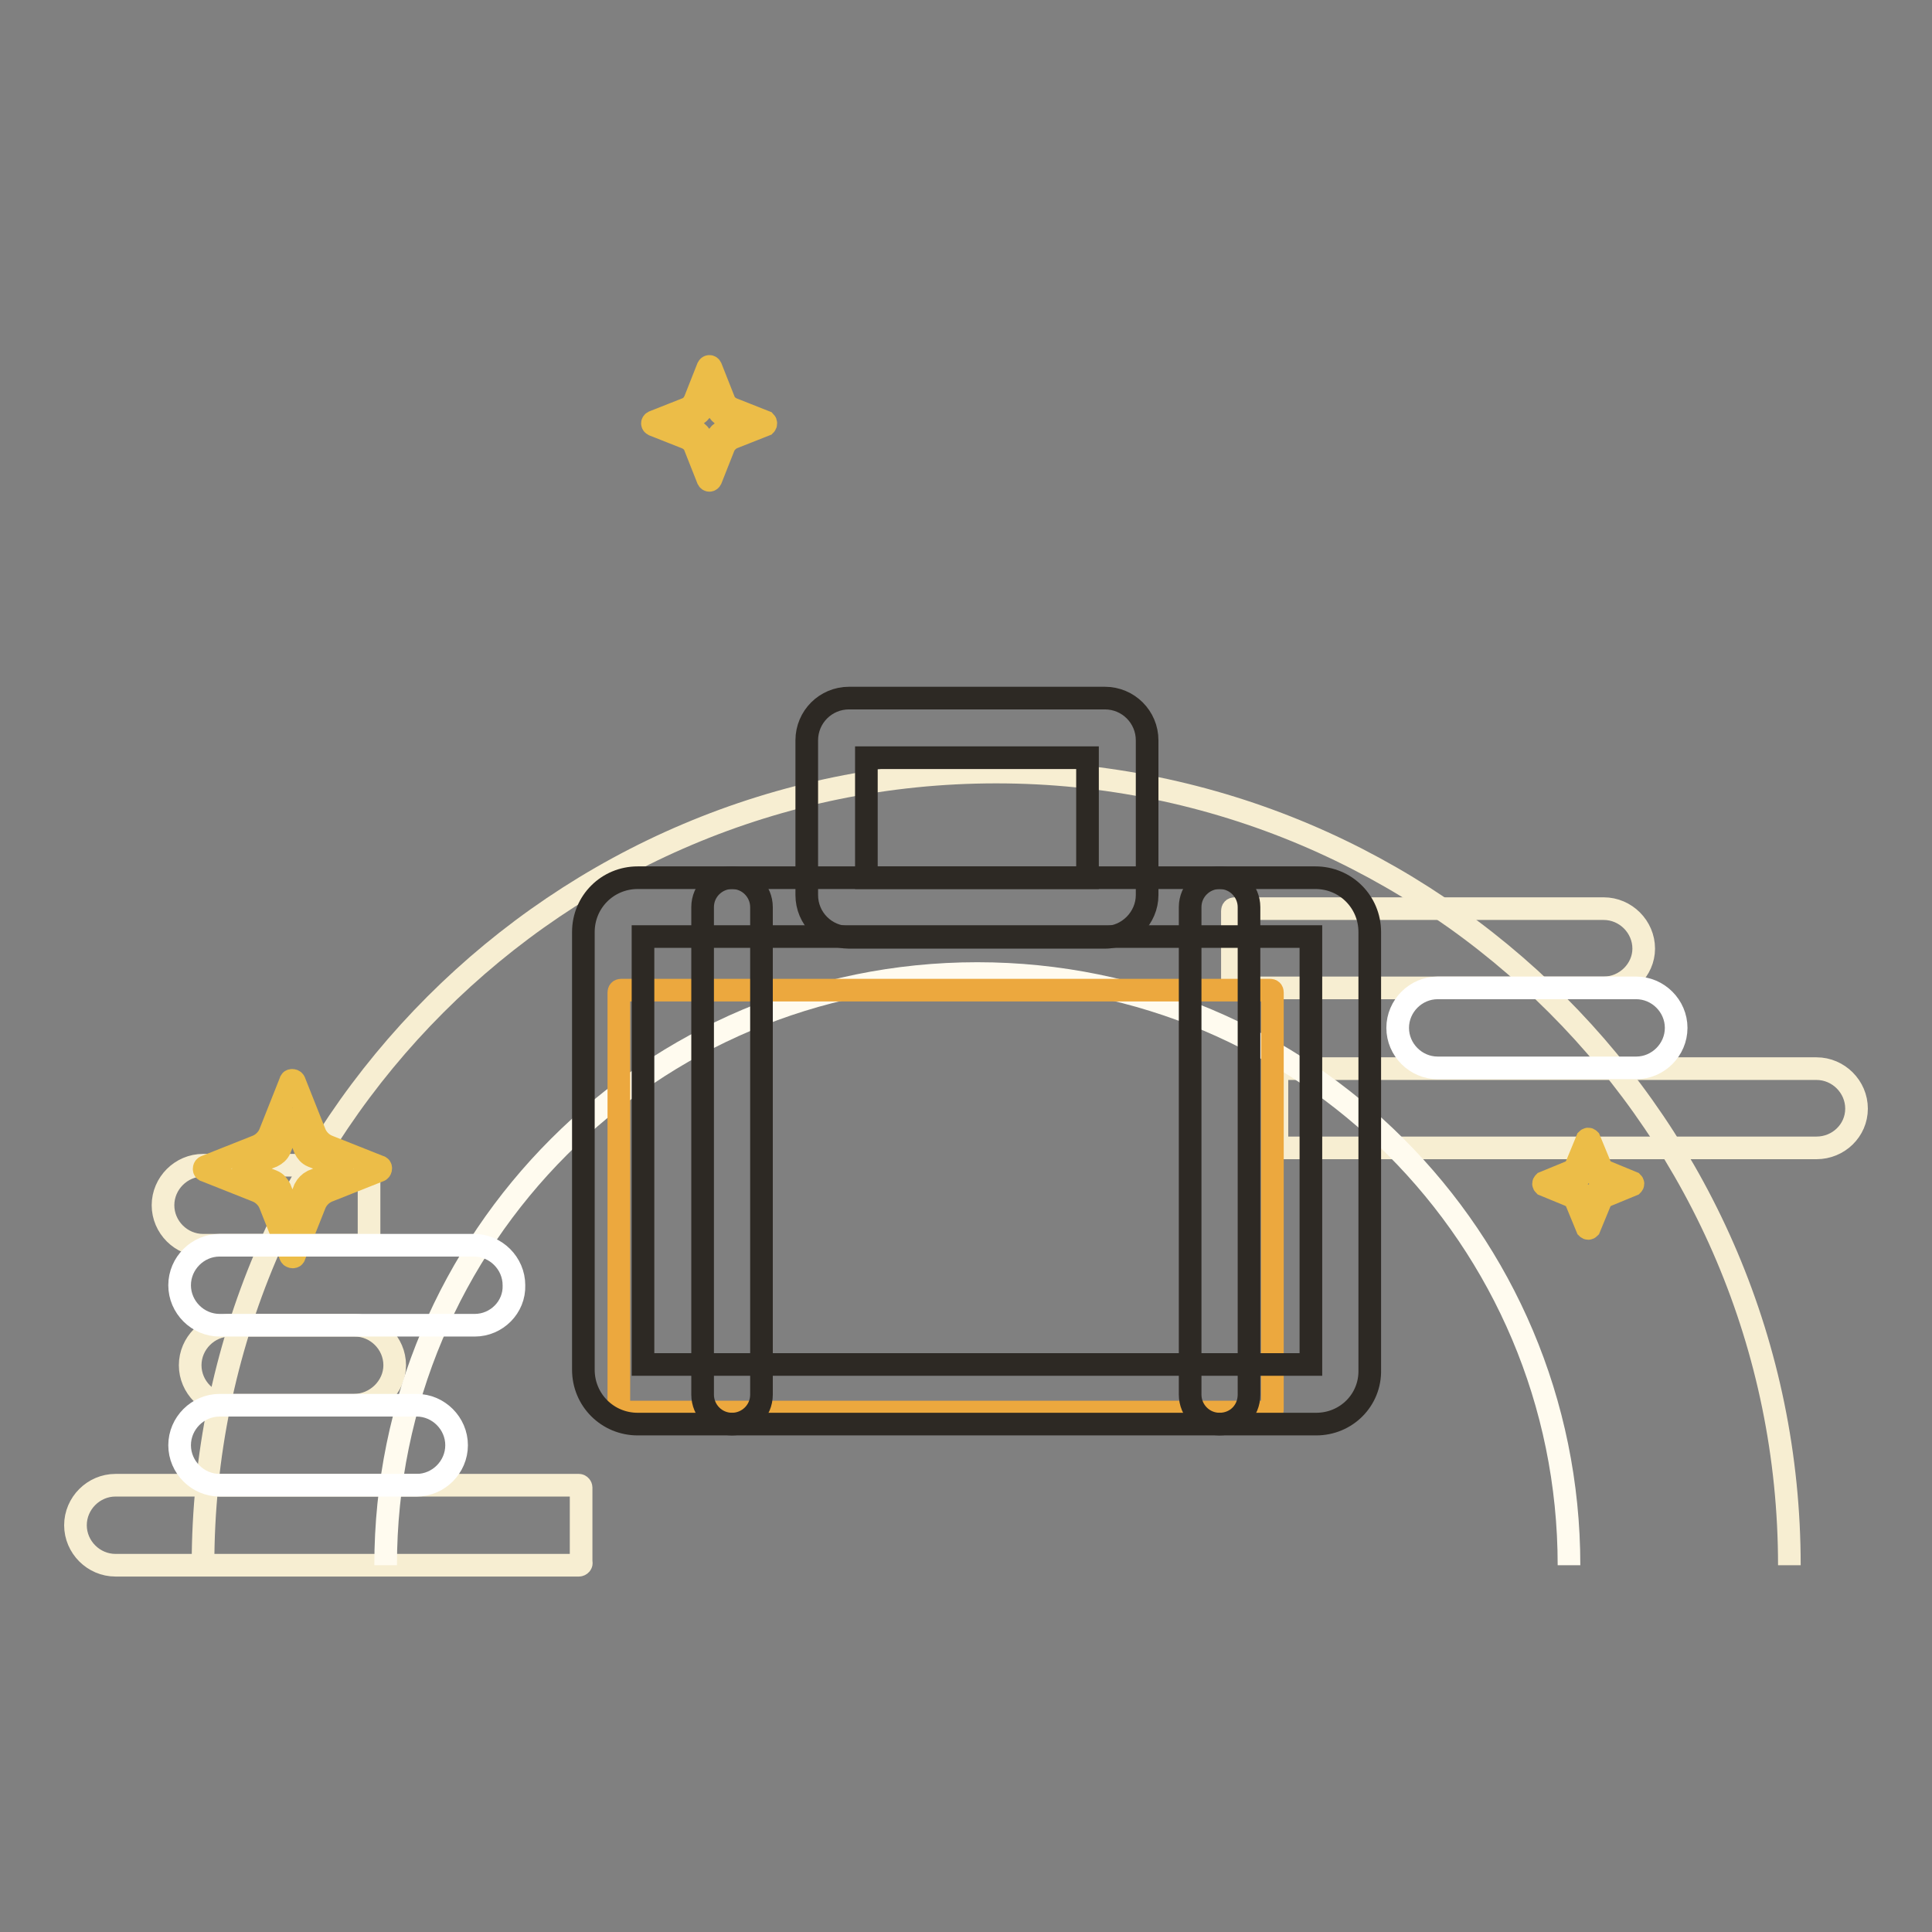
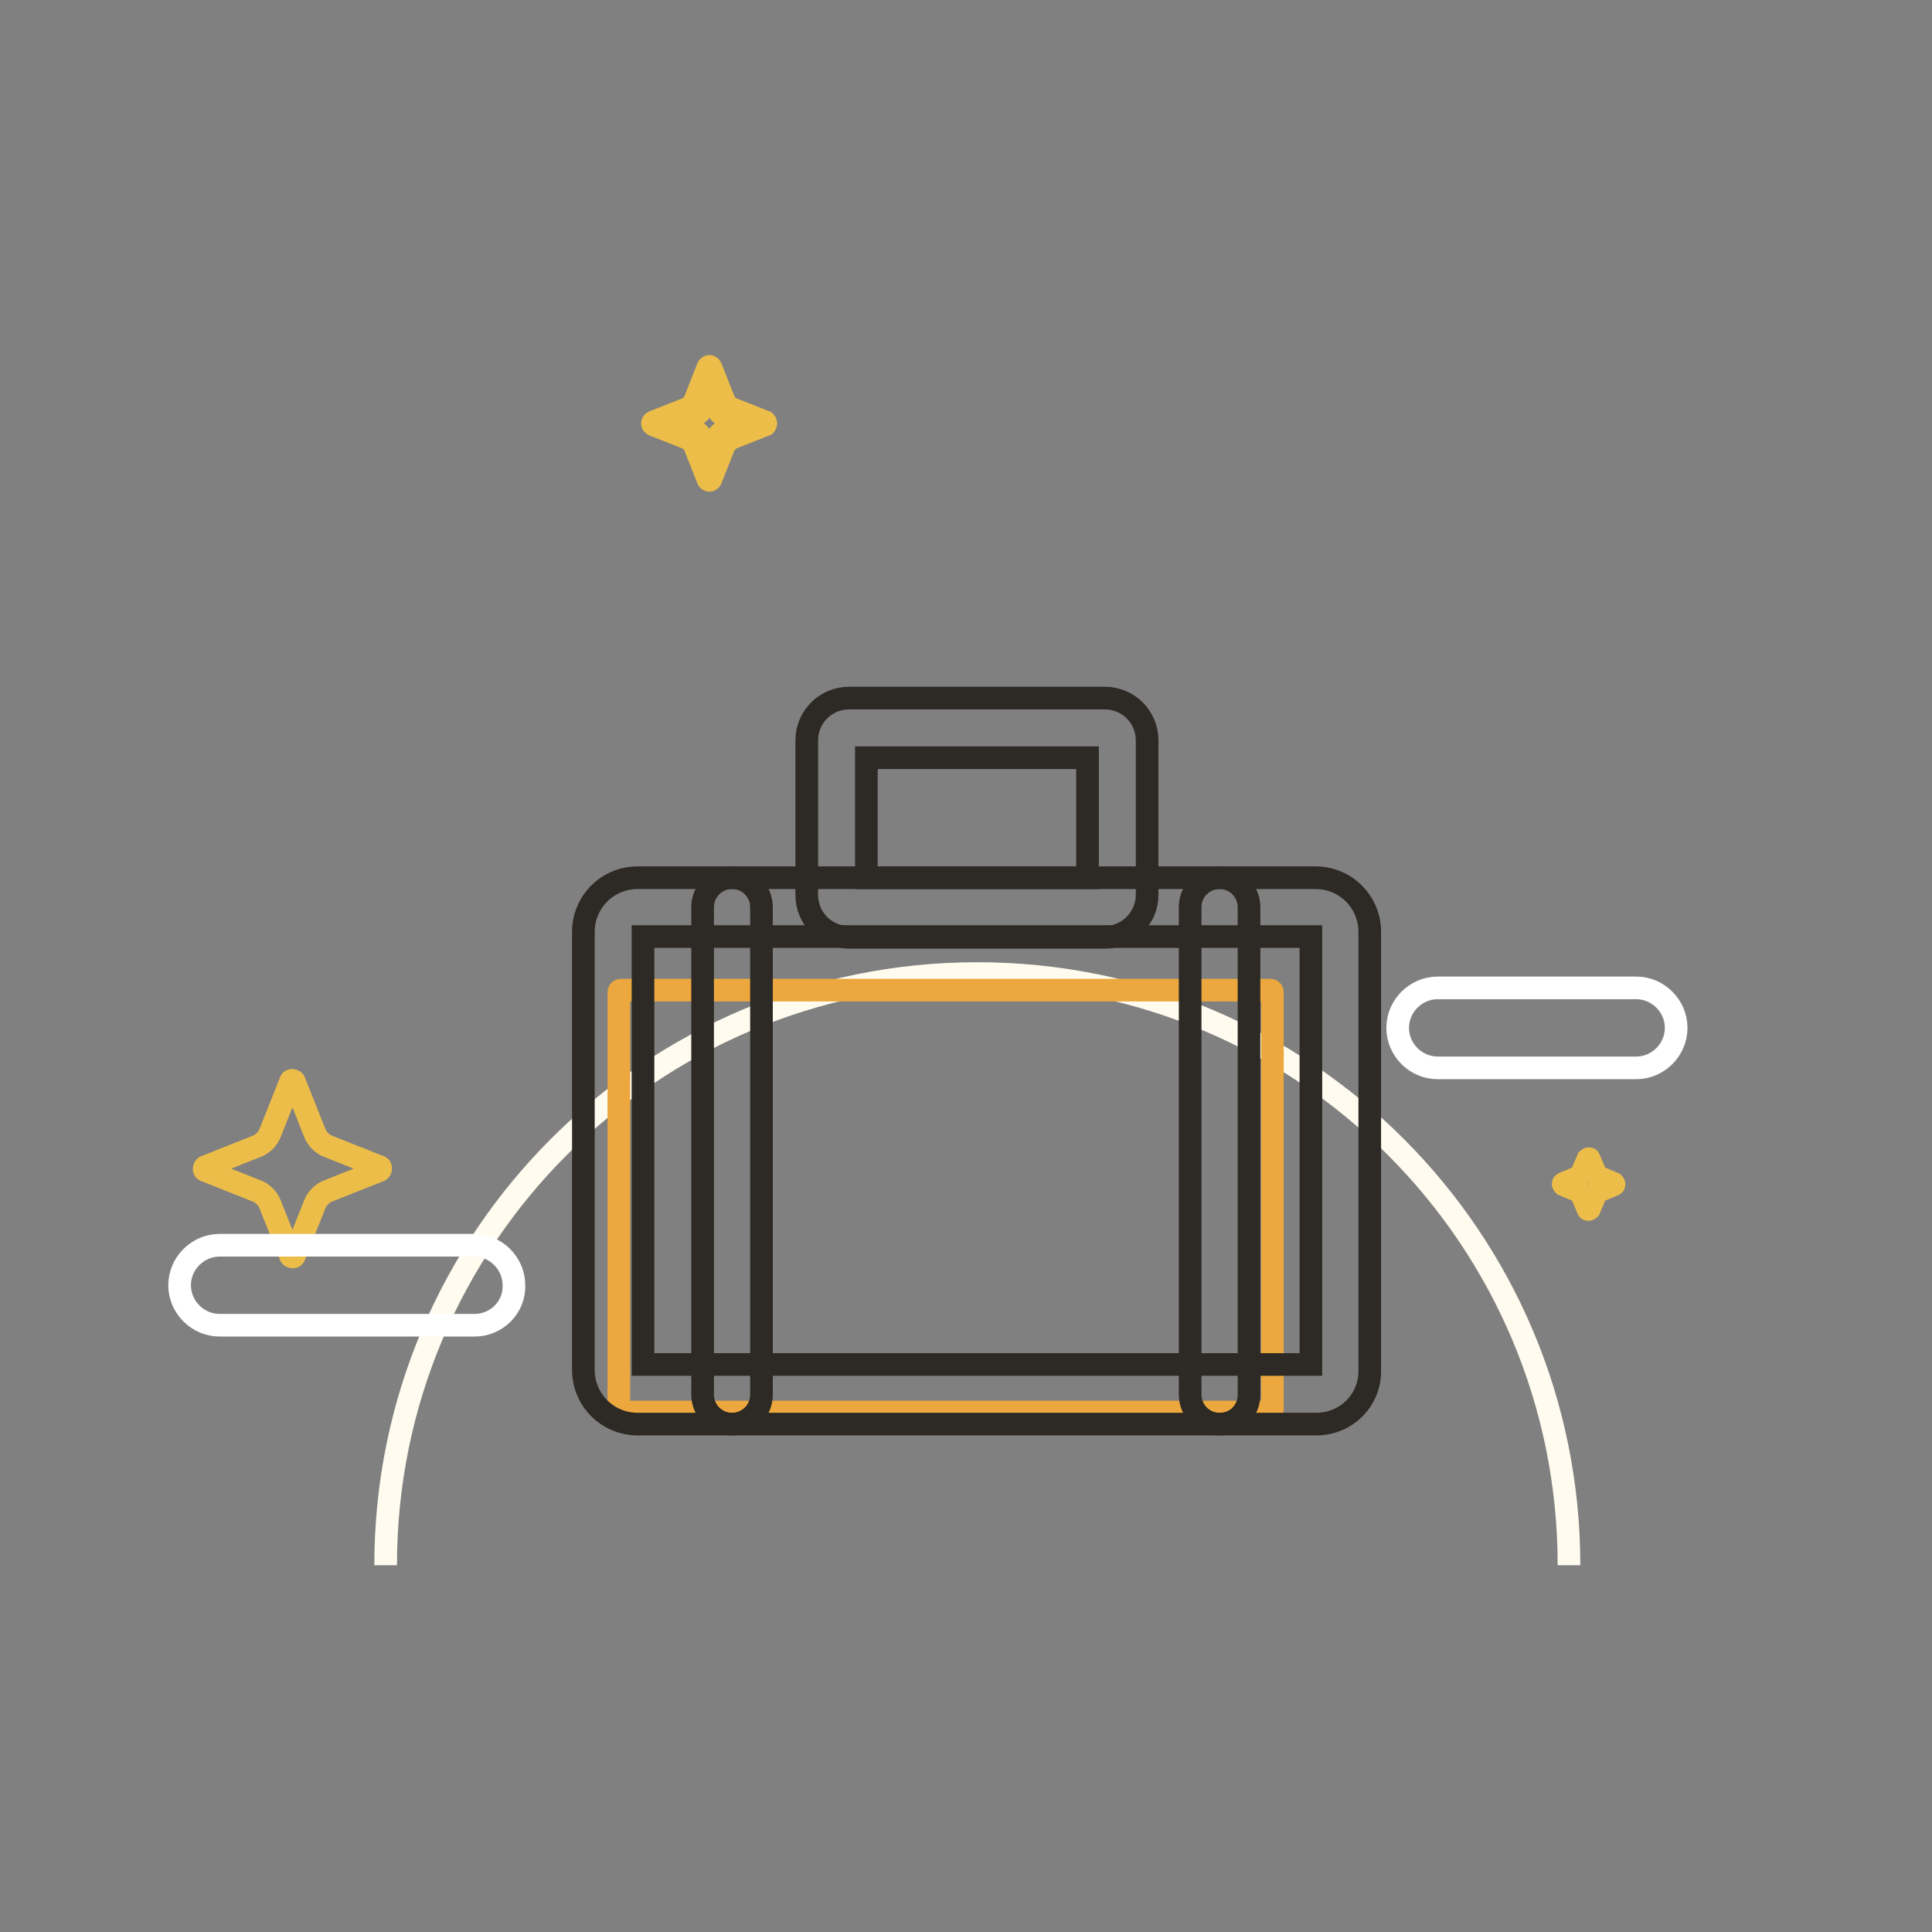
<svg xmlns="http://www.w3.org/2000/svg" version="1.1" x="0px" y="0px" viewBox="0 0 256 256" enable-background="new 0 0 256 256" xml:space="preserve">
  <rect x="0" y="0" width="256" height="256" fill="#808080" stroke="none" />
  <g>
-     <path stroke-width="3" fill-opacity="0" stroke="#f7eed2" d="M26.9,207.4c0-58,47.1-105.1,105.1-105.1c58,0,105.1,47.1,105.1,105.1" />
-     <path stroke-width="3" fill-opacity="0" stroke="#f7eed2" d="M212.5,130.9h-48.9c-0.2,0-0.3-0.1-0.3-0.3v-9.9c0-0.2,0.1-0.3,0.3-0.3h48.9c2.9,0,5.3,2.4,5.3,5.3 C217.8,128.5,215.4,130.9,212.5,130.9L212.5,130.9z M240.7,152.1h-71.2c-0.2,0-0.3-0.2-0.3-0.3v-9.9c0-0.2,0.2-0.3,0.3-0.3h71.2 c2.9,0,5.3,2.4,5.3,5.3S243.6,152.1,240.7,152.1L240.7,152.1z M76.7,207.4H15.3c-2.9,0-5.3-2.4-5.3-5.3s2.4-5.3,5.3-5.3h61.4 c0.2,0,0.3,0.2,0.3,0.3v9.9C77.1,207.2,76.9,207.4,76.7,207.4L76.7,207.4z M46.9,186.2H30.5c-2.9,0-5.3-2.4-5.3-5.3 s2.4-5.3,5.3-5.3h16.5c2.9,0,5.3,2.4,5.3,5.3C52.3,183.8,49.8,186.2,46.9,186.2z M48.6,165H26.9c-2.9,0-5.3-2.4-5.3-5.3 c0-2.9,2.4-5.3,5.3-5.3h21.7c0.2,0,0.3,0.2,0.3,0.3v9.9C48.9,164.8,48.8,165,48.6,165L48.6,165z" />
    <path stroke-width="3" fill-opacity="0" stroke="#ffffff" d="M216.8,141.5h-26.3c-2.9,0-5.3-2.4-5.3-5.3s2.4-5.3,5.3-5.3h26.3c2.9,0,5.3,2.4,5.3,5.3 C222.1,139.1,219.7,141.5,216.8,141.5z" />
    <path stroke-width="3" fill-opacity="0" stroke="#fffbef" d="M51.1,207.4c0-43.3,35.1-78.4,78.4-78.4s78.4,35.1,78.4,78.4" />
    <path stroke-width="3" fill-opacity="0" stroke="#ecbd48" d="M43.5,157.8l6.8-2.7c0.2-0.1,0.2-0.5,0-0.5l-6.8-2.7c-0.8-0.3-1.5-1-1.8-1.8l-2.7-6.8 c-0.1-0.2-0.5-0.2-0.5,0l-2.7,6.8c-0.3,0.8-1,1.5-1.8,1.8l-6.8,2.7c-0.2,0.1-0.2,0.5,0,0.5l6.8,2.7c0.8,0.3,1.5,1,1.8,1.8l2.7,6.8 c0.1,0.2,0.5,0.2,0.5,0l2.7-6.8C42,158.8,42.7,158.1,43.5,157.8z" />
-     <path stroke-width="3" fill-opacity="0" stroke="#ecbd48" d="M41.4,156.5l3.8-1.5c0.2-0.1,0.2-0.3,0-0.3l-3.8-1.5c-0.5-0.2-0.8-0.6-1-1l-1.5-3.8c-0.1-0.2-0.3-0.2-0.3,0 l-1.5,3.8c-0.2,0.5-0.6,0.8-1,1l-3.8,1.5c-0.1,0.1-0.1,0.3,0,0.3l3.8,1.5c0.5,0.2,0.8,0.6,1,1l1.5,3.8c0.1,0.2,0.3,0.2,0.3,0 l1.5-3.8C40.6,157.1,41,156.7,41.4,156.5z" />
    <path stroke-width="3" fill-opacity="0" stroke="#ecbd48" d="M97.1,58l4.3-1.7c0.1-0.1,0.1-0.3,0-0.4l-4.3-1.7c-0.5-0.2-1-0.6-1.2-1.2l-1.7-4.3c-0.1-0.2-0.3-0.2-0.4,0 l-1.7,4.3c-0.2,0.5-0.6,1-1.2,1.2l-4.3,1.7c-0.2,0.1-0.2,0.3,0,0.4l4.3,1.7c0.5,0.2,1,0.6,1.2,1.2l1.7,4.3c0.1,0.2,0.3,0.2,0.4,0 l1.7-4.3C96.1,58.7,96.6,58.2,97.1,58z" />
    <path stroke-width="3" fill-opacity="0" stroke="#ecbd48" d="M95.8,57.2l2.5-1c0.1,0,0.1-0.1,0-0.2l-2.5-1c-0.3-0.1-0.5-0.4-0.7-0.7l-1-2.5c0-0.1-0.1-0.1-0.2,0l-1,2.5 c-0.1,0.3-0.4,0.5-0.7,0.7l-2.5,1c-0.1,0-0.1,0.2,0,0.2l2.5,1c0.3,0.1,0.5,0.4,0.7,0.7l1,2.5c0,0.1,0.2,0.1,0.2,0l1-2.5 C95.2,57.6,95.5,57.3,95.8,57.2z" />
-     <path stroke-width="3" fill-opacity="0" stroke="#ecbd48" d="M212.9,158.4l3.4-1.4c0.1-0.1,0.1-0.2,0-0.3l-3.4-1.4c-0.4-0.2-0.8-0.5-0.9-0.9l-1.4-3.4 c-0.1-0.1-0.2-0.1-0.3,0l-1.4,3.4c-0.2,0.4-0.5,0.8-0.9,0.9l-3.4,1.4c-0.1,0.1-0.1,0.2,0,0.3l3.4,1.4c0.4,0.2,0.8,0.5,0.9,0.9 l1.4,3.4c0.1,0.1,0.2,0.1,0.3,0l1.4-3.4C212.1,158.9,212.5,158.6,212.9,158.4z" />
    <path stroke-width="3" fill-opacity="0" stroke="#ecbd48" d="M211.9,157.8l1.9-0.8c0.1,0,0.1-0.1,0-0.2l-1.9-0.8c-0.2-0.1-0.4-0.3-0.5-0.5l-0.8-1.9c0-0.1-0.1-0.1-0.2,0 l-0.8,1.9c-0.1,0.2-0.3,0.4-0.5,0.5l-1.9,0.8c-0.1,0-0.1,0.1,0,0.2l1.9,0.8c0.2,0.1,0.4,0.3,0.5,0.5l0.8,1.9c0,0.1,0.1,0.1,0.2,0 l0.8-1.9C211.4,158.1,211.6,157.9,211.9,157.8z" />
    <path stroke-width="3" fill-opacity="0" stroke="#ffffff" d="M62.9,175.6H29.1c-2.9,0-5.3-2.4-5.3-5.3c0-2.9,2.4-5.3,5.3-5.3h33.7c2.9,0,5.3,2.4,5.3,5.3 C68.2,173.2,65.8,175.6,62.9,175.6z" />
-     <path stroke-width="3" fill-opacity="0" stroke="#ffffff" d="M55.2,196.8H29.1c-2.9,0-5.3-2.4-5.3-5.3s2.4-5.3,5.3-5.3h26.1c2.9,0,5.3,2.4,5.3,5.3 C60.5,194.4,58.1,196.8,55.2,196.8z" />
    <path stroke-width="3" fill-opacity="0" stroke="#eca83e" d="M168.3,187.1h-86c-0.2,0-0.3-0.1-0.3-0.3v-55.3c0-0.2,0.1-0.3,0.3-0.3h86c0.2,0,0.3,0.1,0.3,0.3v55.3 C168.6,187,168.5,187.1,168.3,187.1L168.3,187.1z" />
    <path stroke-width="3" fill-opacity="0" stroke="#2d2924" d="M97,188.7c-2.2,0-3.9-1.8-3.9-3.9v-64.6c0-2.2,1.8-3.9,3.9-3.9c2.2,0,3.9,1.8,3.9,3.9v64.6 C100.9,187,99.1,188.7,97,188.7z M161.6,188.7c-2.2,0-3.9-1.8-3.9-3.9v-64.6c0-2.2,1.8-3.9,3.9-3.9c2.2,0,3.9,1.8,3.9,3.9v64.6 C165.5,187,163.8,188.7,161.6,188.7z" />
    <path stroke-width="3" fill-opacity="0" stroke="#2d2924" d="M174.4,188.7H84.5c-4,0-7.2-3.2-7.2-7.2v-58c0-4,3.2-7.2,7.2-7.2h89.8c4,0,7.2,3.2,7.2,7.2v58 C181.6,185.5,178.4,188.7,174.4,188.7z M85.2,180.8h88.5v-56.7H85.2V180.8z" />
    <path stroke-width="3" fill-opacity="0" stroke="#2d2924" d="M146.4,124.2h-33.9c-3.1,0-5.6-2.5-5.6-5.6V98.1c0-3.1,2.5-5.6,5.6-5.6h33.9c3.1,0,5.6,2.5,5.6,5.6v20.5 C152,121.6,149.5,124.2,146.4,124.2z M114.8,116.3h29.3v-15.9h-29.3V116.3z" />
  </g>
</svg>